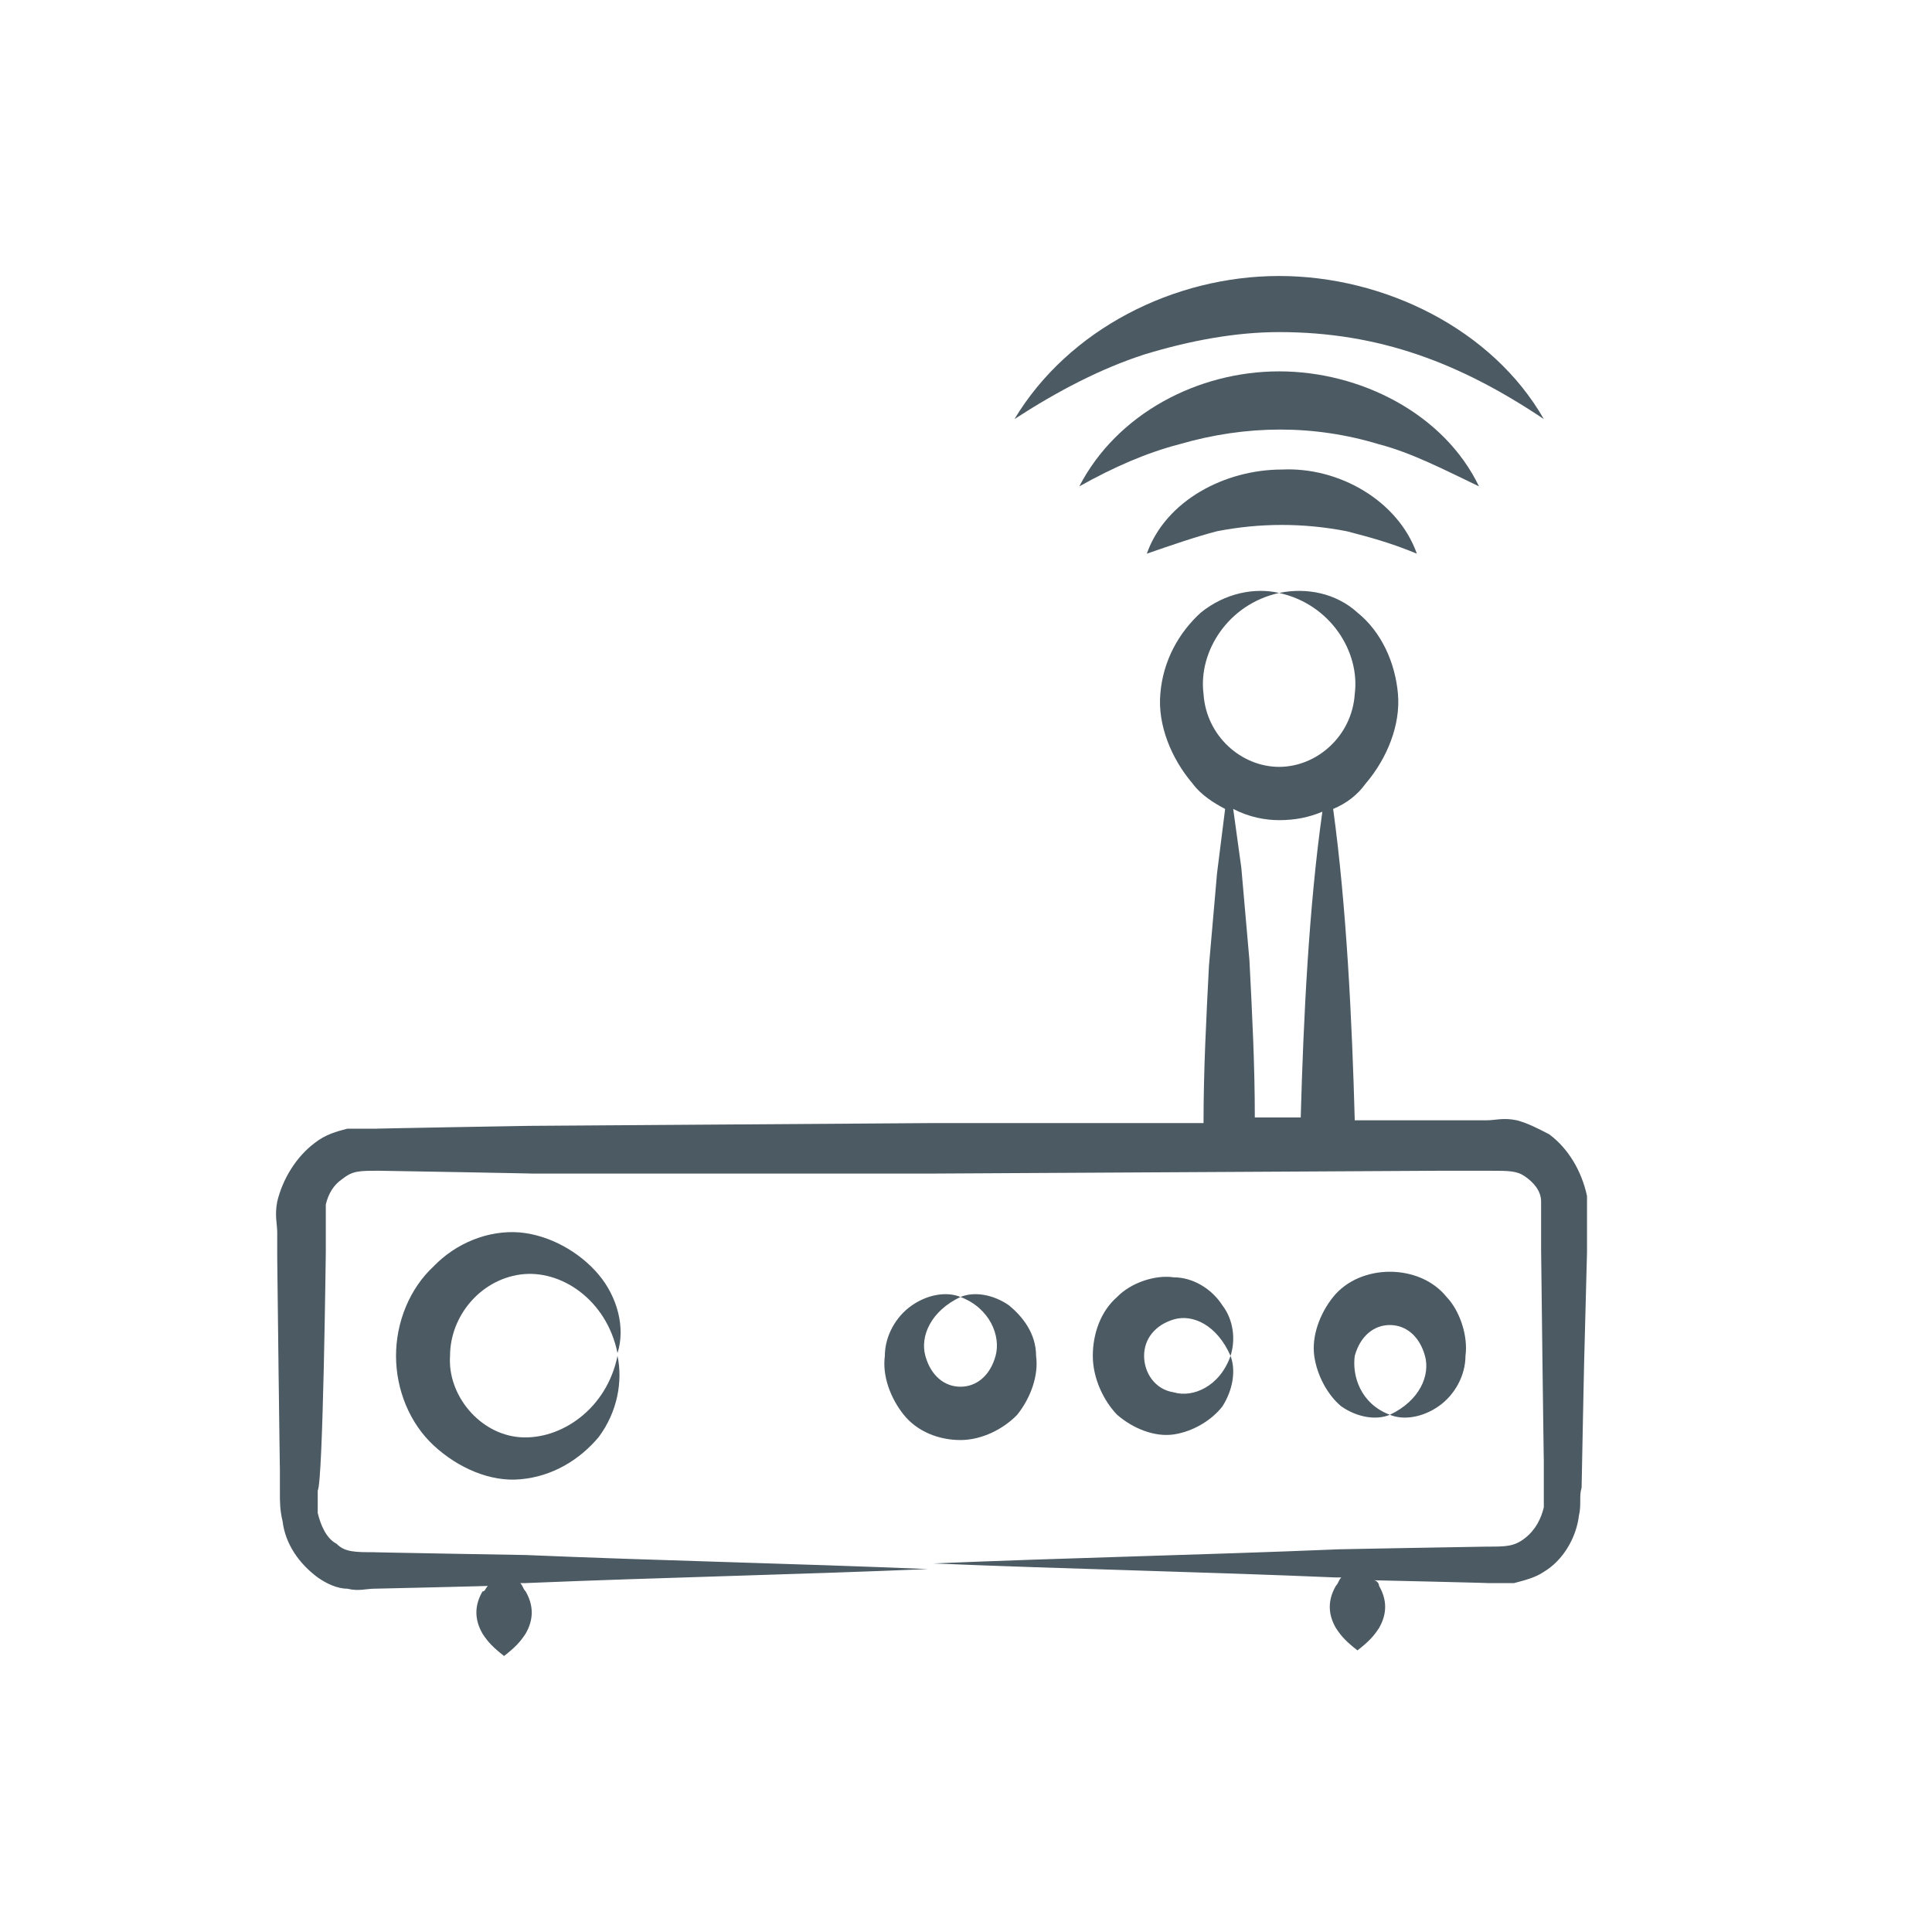
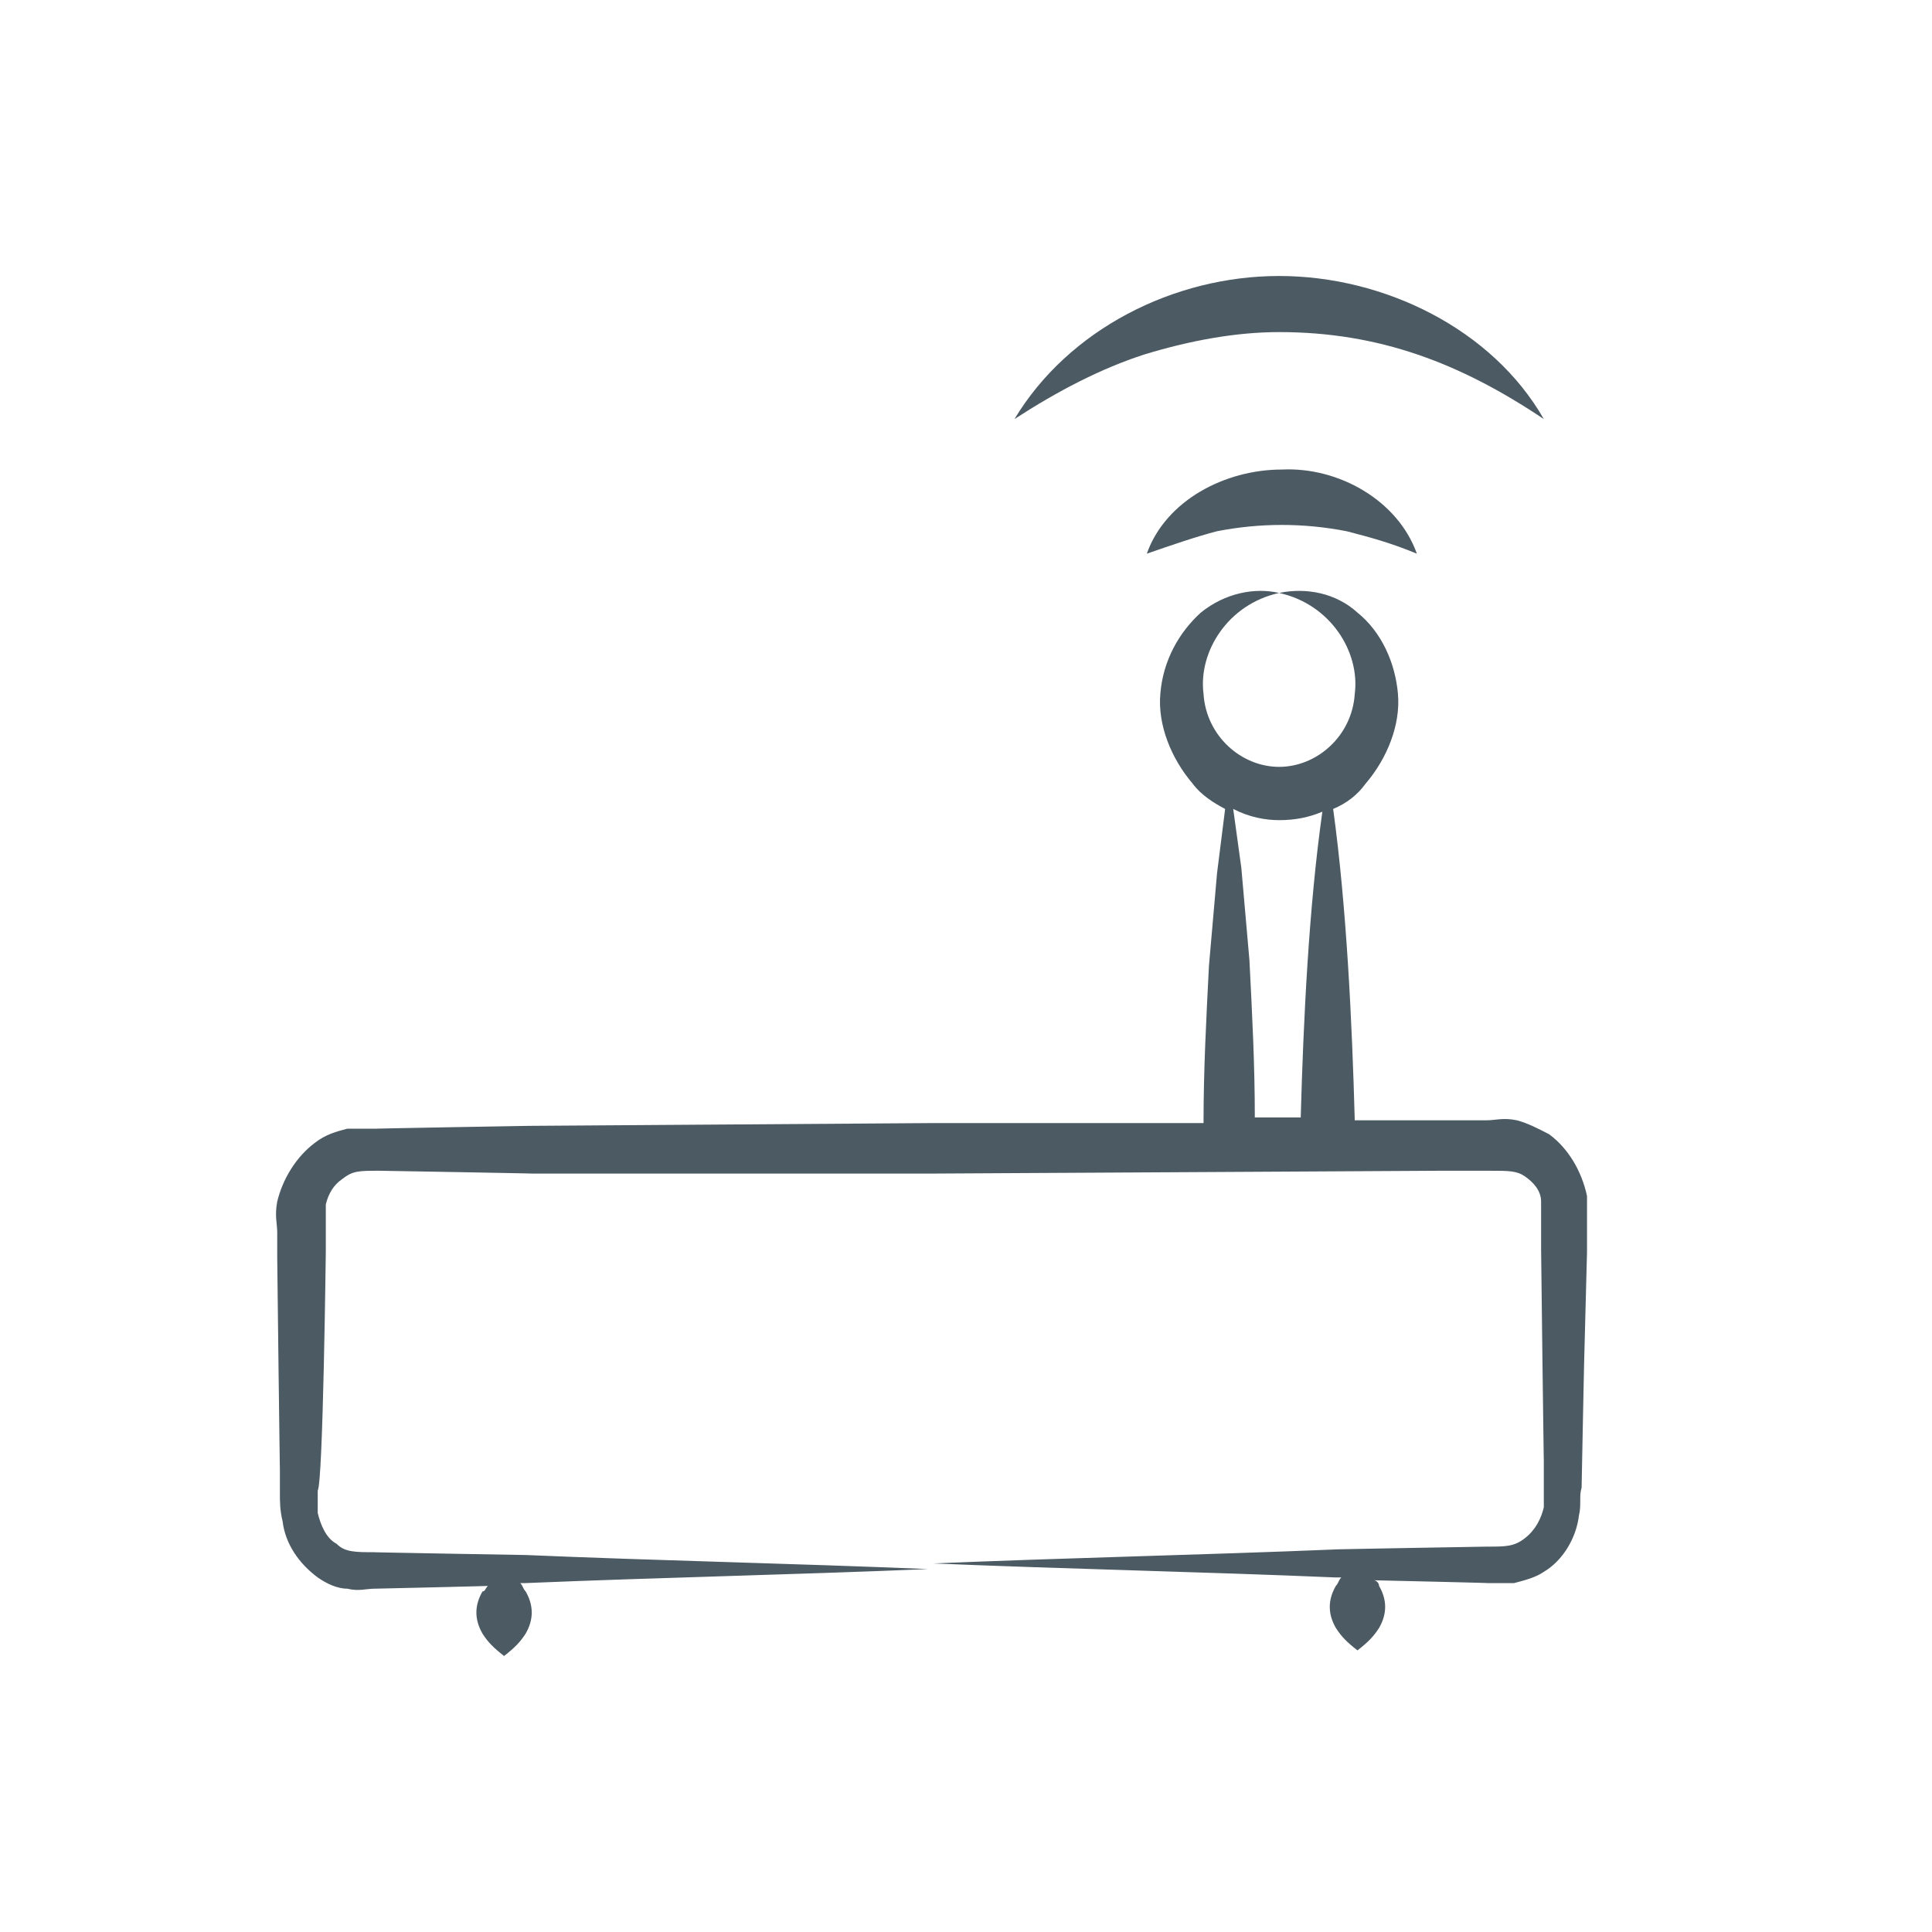
<svg xmlns="http://www.w3.org/2000/svg" width="55" height="55" viewBox="0 0 55 55" fill="none">
  <path d="M36.414 7.857C33.416 7.857 30.418 9.374 28.88 11.93C30.11 11.131 31.34 10.492 32.57 10.093C33.877 9.694 35.184 9.454 36.414 9.454C39.259 9.454 41.565 10.332 43.949 11.93C42.488 9.374 39.413 7.857 36.414 7.857Z" fill="#4C5A64" />
-   <path d="M36.414 10.572C34.108 10.572 31.802 11.77 30.725 13.846C31.725 13.287 32.647 12.888 33.57 12.648C35.492 12.089 37.414 12.089 39.259 12.648C40.182 12.888 41.104 13.367 42.104 13.846C41.104 11.77 38.721 10.572 36.414 10.572Z" fill="#4C5A64" />
  <path d="M32.647 15.762C33.339 15.523 34.031 15.283 34.646 15.123C35.876 14.884 37.106 14.884 38.336 15.123C38.952 15.283 39.566 15.443 40.335 15.762C39.797 14.245 38.106 13.287 36.491 13.367C34.877 13.367 33.185 14.245 32.647 15.762Z" fill="#4C5A64" />
  <path d="M44.102 32.291C43.795 32.131 43.487 31.972 43.18 31.892C42.795 31.812 42.565 31.892 42.334 31.892C42.104 31.892 38.413 31.892 38.567 31.892C38.49 29.097 38.336 25.823 37.952 23.029C38.336 22.869 38.644 22.629 38.875 22.31C39.49 21.591 39.874 20.633 39.797 19.755C39.72 18.876 39.336 17.998 38.644 17.439C38.029 16.88 37.183 16.72 36.414 16.88C37.875 17.2 38.721 18.557 38.567 19.755C38.49 20.952 37.491 21.831 36.414 21.831C35.338 21.831 34.339 20.952 34.262 19.755C34.108 18.557 34.954 17.2 36.414 16.88C35.722 16.72 34.877 16.88 34.185 17.439C33.57 17.998 33.108 18.797 33.032 19.755C32.955 20.633 33.339 21.591 33.954 22.31C34.185 22.629 34.569 22.869 34.877 23.029C34.8 23.667 34.723 24.226 34.646 24.865C34.569 25.743 34.492 26.622 34.416 27.5C34.339 29.017 34.262 30.454 34.262 31.972H26.497L15.041 32.051C14.888 32.051 10.505 32.131 10.736 32.131C10.505 32.131 10.275 32.131 9.89 32.131C9.583 32.211 9.275 32.291 8.968 32.531C8.43 32.93 8.045 33.569 7.892 34.207C7.815 34.607 7.892 34.846 7.892 35.086V35.804C7.892 36.044 7.968 42.112 7.968 41.793V42.512C7.968 42.751 7.968 42.991 8.045 43.31C8.122 43.949 8.507 44.508 9.045 44.907C9.275 45.067 9.583 45.227 9.89 45.227C10.198 45.306 10.429 45.227 10.659 45.227C10.736 45.227 14.119 45.147 13.888 45.147C13.811 45.227 13.811 45.306 13.735 45.306C13.504 45.706 13.504 46.105 13.735 46.504C13.888 46.744 14.042 46.903 14.35 47.143C14.657 46.903 14.811 46.744 14.965 46.504C15.195 46.105 15.195 45.706 14.965 45.306C14.888 45.227 14.888 45.147 14.811 45.067H14.965C18.809 44.907 22.653 44.827 26.42 44.668C22.576 44.508 18.732 44.428 14.965 44.268C14.888 44.268 10.352 44.188 10.659 44.188C10.121 44.188 9.814 44.188 9.583 43.949C9.275 43.789 9.122 43.39 9.045 43.071C9.045 42.911 9.045 42.671 9.045 42.432C9.199 42.192 9.275 35.565 9.275 35.645V34.926C9.275 34.687 9.275 34.367 9.275 34.287C9.352 33.968 9.506 33.728 9.737 33.569C10.044 33.329 10.198 33.329 10.813 33.329C10.967 33.329 15.349 33.409 15.118 33.409H26.574C26.651 33.409 41.027 33.329 40.95 33.329H42.411C42.949 33.329 43.18 33.329 43.411 33.489C43.641 33.648 43.872 33.888 43.872 34.207V35.565C43.872 35.804 43.949 41.873 43.949 41.553V42.911C43.872 43.23 43.718 43.55 43.411 43.789C43.103 44.029 42.872 44.029 42.334 44.029C42.257 44.029 37.721 44.109 38.029 44.109C34.185 44.268 30.341 44.348 26.574 44.508C30.418 44.668 34.262 44.747 38.029 44.907H38.183C38.106 44.987 38.106 45.067 38.029 45.147C37.798 45.546 37.798 45.945 38.029 46.344C38.183 46.584 38.336 46.744 38.644 46.983C38.952 46.744 39.105 46.584 39.259 46.344C39.49 45.945 39.49 45.546 39.259 45.147C39.259 45.067 39.182 44.987 39.105 44.987C39.182 44.987 42.565 45.067 42.334 45.067H43.103C43.411 44.987 43.718 44.907 43.949 44.747C44.487 44.428 44.871 43.789 44.948 43.15C45.025 42.831 44.948 42.592 45.025 42.352C45.025 42.272 45.102 38.439 45.102 38.599L45.179 35.645V34.926C45.179 34.687 45.179 34.447 45.179 34.048C45.025 33.329 44.641 32.69 44.102 32.291ZM36.414 23.348C36.876 23.348 37.26 23.268 37.645 23.108C37.26 25.823 37.106 29.017 37.029 31.812C36.568 31.812 36.184 31.812 35.722 31.812C35.722 30.295 35.646 28.858 35.569 27.34C35.492 26.462 35.415 25.584 35.338 24.705C35.261 24.146 35.184 23.587 35.107 23.029C35.569 23.268 36.03 23.348 36.414 23.348Z" fill="#4C5A64" />
-   <path d="M39.566 40.276C38.721 39.956 38.49 39.158 38.567 38.599C38.721 38.04 39.105 37.721 39.566 37.721C40.028 37.721 40.412 38.04 40.566 38.599C40.72 39.158 40.412 39.877 39.566 40.276C39.951 40.436 40.489 40.356 40.95 40.036C41.412 39.717 41.719 39.158 41.719 38.599C41.796 38.04 41.565 37.322 41.181 36.922C40.797 36.443 40.182 36.204 39.566 36.204C38.952 36.204 38.336 36.443 37.952 36.922C37.568 37.401 37.337 38.04 37.414 38.599C37.491 39.158 37.798 39.717 38.183 40.036C38.644 40.356 39.182 40.436 39.566 40.276Z" fill="#4C5A64" />
-   <path d="M34.8 37.162C34.492 36.683 33.954 36.363 33.416 36.363C32.878 36.283 32.186 36.523 31.802 36.922C31.34 37.322 31.11 37.96 31.11 38.599C31.11 39.238 31.417 39.877 31.802 40.276C32.263 40.675 32.878 40.915 33.416 40.835C33.954 40.755 34.492 40.436 34.8 40.036C35.107 39.557 35.184 38.998 35.031 38.599C34.723 39.477 33.954 39.797 33.416 39.637C32.878 39.557 32.57 39.078 32.57 38.599C32.57 38.12 32.878 37.721 33.416 37.561C33.954 37.401 34.646 37.721 35.031 38.599C35.184 38.12 35.107 37.561 34.8 37.162Z" fill="#4C5A64" />
-   <path d="M28.726 37.162C28.265 36.842 27.727 36.763 27.343 36.922C28.188 37.242 28.496 38.04 28.342 38.599C28.188 39.158 27.804 39.477 27.343 39.477C26.881 39.477 26.497 39.158 26.343 38.599C26.189 38.04 26.497 37.322 27.343 36.922C26.958 36.763 26.42 36.842 25.959 37.162C25.497 37.481 25.19 38.04 25.19 38.599C25.113 39.158 25.344 39.797 25.728 40.276C26.112 40.755 26.727 40.995 27.343 40.995C27.957 40.995 28.573 40.675 28.957 40.276C29.341 39.797 29.572 39.158 29.495 38.599C29.495 37.96 29.111 37.481 28.726 37.162Z" fill="#4C5A64" />
-   <path d="M17.04 36.283C16.502 35.645 15.657 35.166 14.811 35.086C13.888 35.006 12.966 35.405 12.351 36.044C11.659 36.683 11.274 37.641 11.274 38.599C11.274 39.557 11.659 40.515 12.351 41.154C13.043 41.793 13.965 42.192 14.811 42.112C15.733 42.033 16.502 41.553 17.04 40.915C17.579 40.196 17.732 39.318 17.579 38.599C17.271 40.116 15.964 40.995 14.811 40.915C13.658 40.835 12.735 39.717 12.812 38.599C12.812 37.481 13.658 36.443 14.811 36.283C15.964 36.124 17.271 37.002 17.579 38.519C17.809 37.801 17.579 36.922 17.04 36.283Z" fill="#4C5A64" />
</svg>